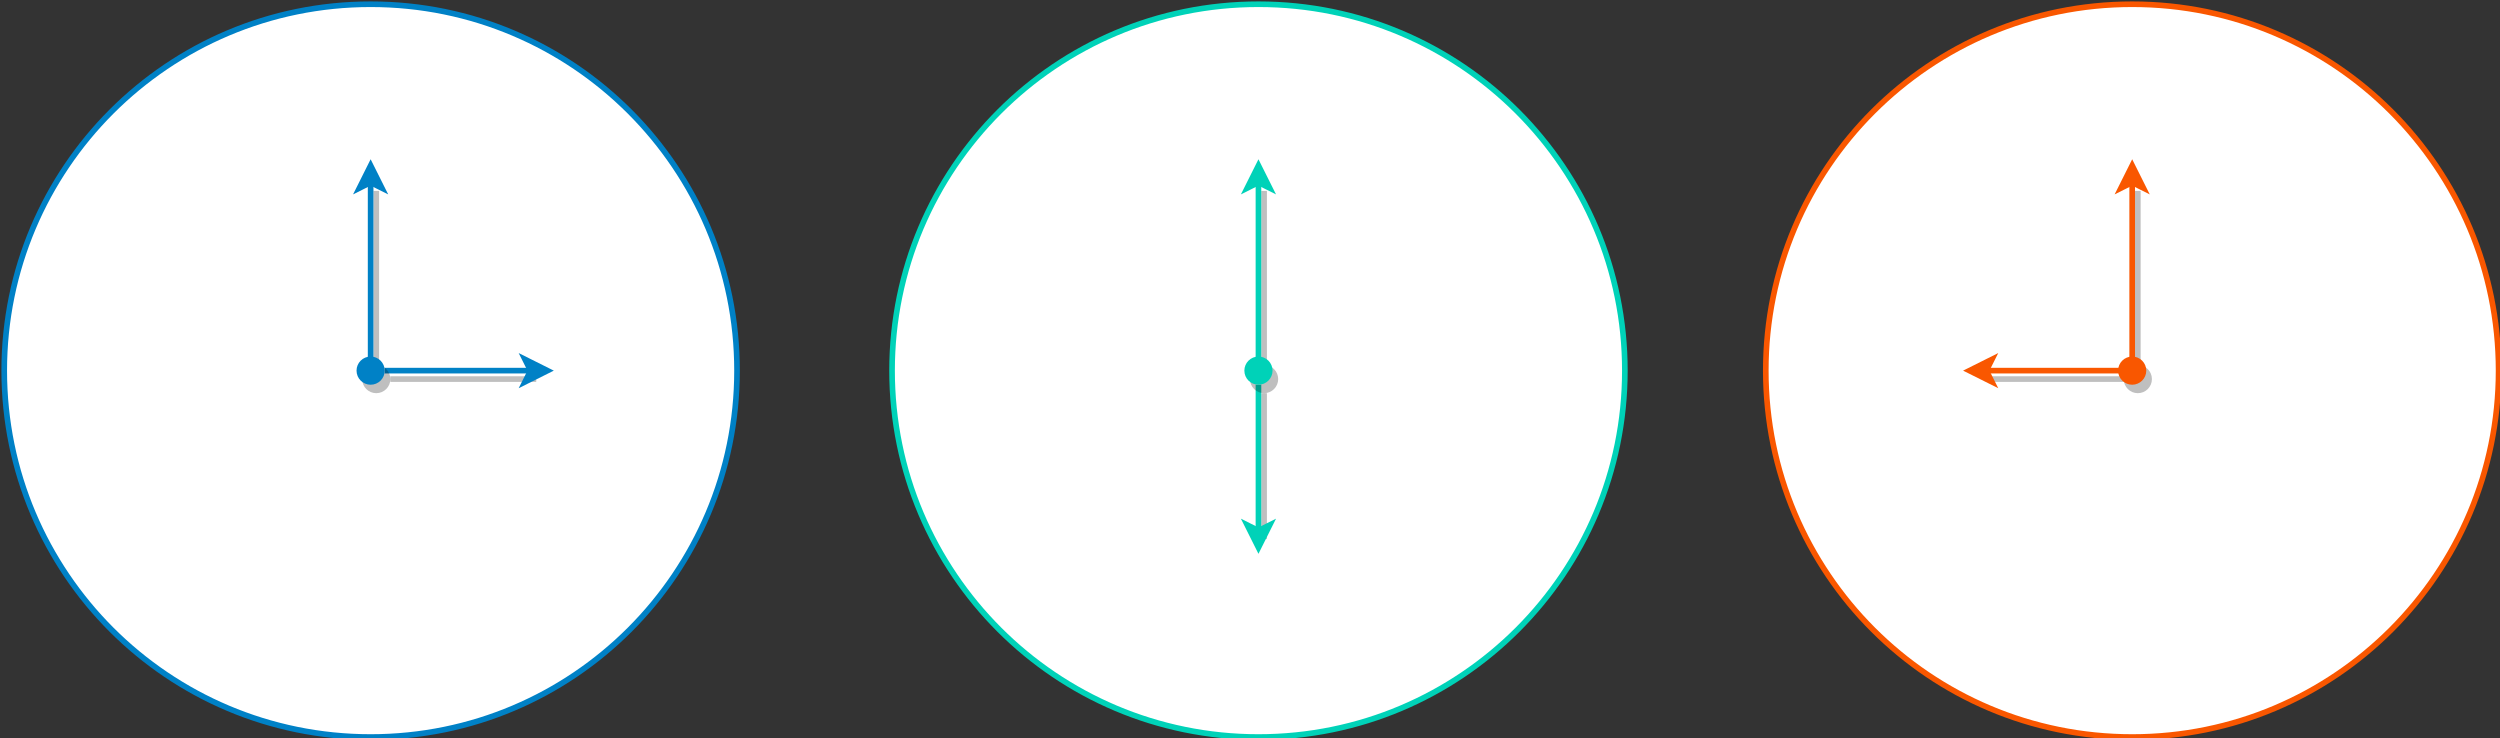
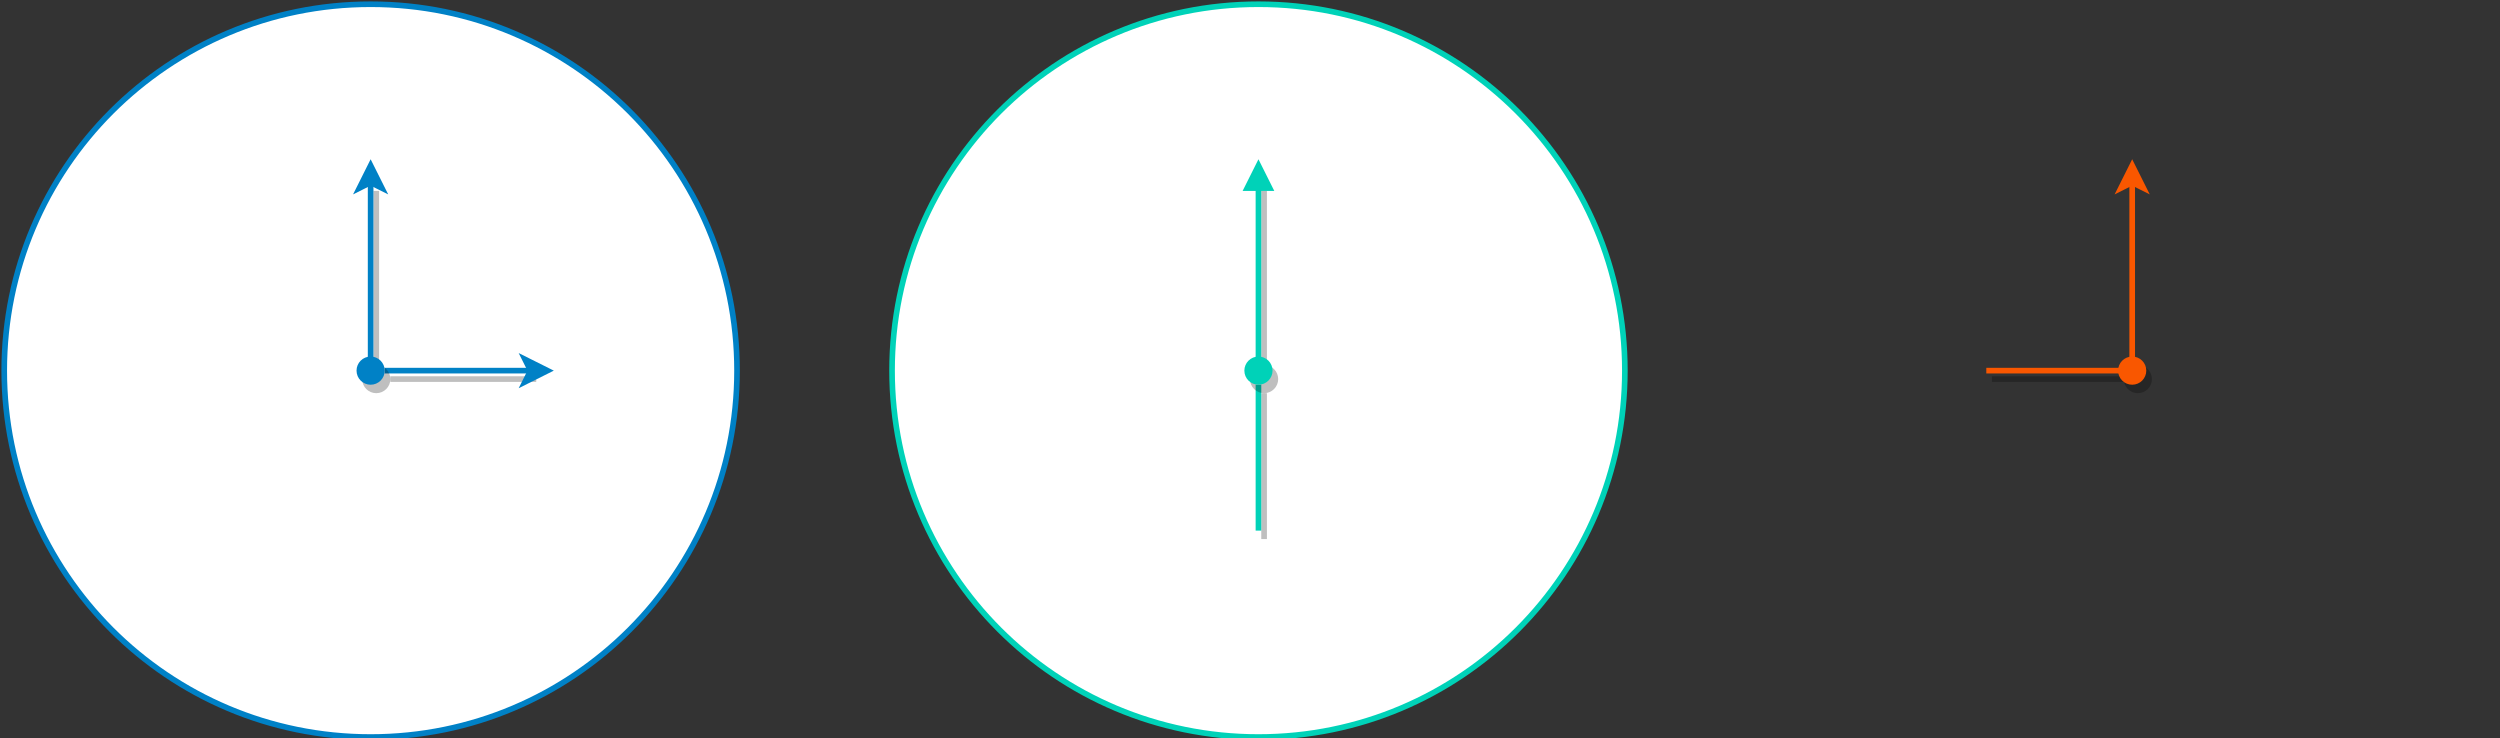
<svg xmlns="http://www.w3.org/2000/svg" width="887px" height="262px" version="1.1">
  <rect width="100%" height="100%" fill="#333333" stroke="none" />
  <defs />
  <g transform="translate(0.5,0.5)">
    <ellipse cx="131" cy="131" rx="130" ry="130" fill="#ffffff" stroke="#0081c6" stroke-width="2" pointer-events="none" />
    <path d="M 136 131 L 187.76 131" fill="none" stroke="#000000" stroke-width="2" stroke-miterlimit="10" transform="translate(2,3)" opacity="0.25" />
    <path d="M 136 131 L 187.76 131" fill="none" stroke="#0081c6" stroke-width="2" stroke-miterlimit="10" pointer-events="none" />
    <path d="M 193.76 131 L 185.76 135 L 187.76 131 L 185.76 127 Z" fill="#0081c6" stroke="#0081c6" stroke-width="2" stroke-miterlimit="10" pointer-events="none" />
    <path d="M 131 131 L 131 64.24" fill="none" stroke="#000000" stroke-width="2" stroke-miterlimit="10" transform="translate(2,3)" opacity="0.25" />
    <path d="M 131 131 L 131 64.24" fill="none" stroke="#0081c6" stroke-width="2" stroke-miterlimit="10" pointer-events="none" />
    <path d="M 131 58.24 L 135 66.24 L 131 64.24 L 127 66.24 Z" fill="#0081c6" stroke="#0081c6" stroke-width="2" stroke-miterlimit="10" pointer-events="none" />
    <ellipse cx="131" cy="131" rx="5" ry="5" fill="#000000" stroke="none" transform="translate(2,3)" opacity="0.25" />
    <ellipse cx="131" cy="131" rx="5" ry="5" fill="#0081c6" stroke="none" pointer-events="none" />
    <ellipse cx="446" cy="131" rx="130" ry="130" fill="#ffffff" stroke="#00d2b8" stroke-width="2" pointer-events="none" />
    <path d="M 446 136 L 446 187.76" fill="none" stroke="#000000" stroke-width="2" stroke-miterlimit="10" transform="translate(2,3)" opacity="0.25" />
    <path d="M 446 136 L 446 187.76" fill="none" stroke="#00d2b8" stroke-width="2" stroke-miterlimit="10" pointer-events="none" />
-     <path d="M 446 193.76 L 442 185.76 L 446 187.76 L 450 185.76 Z" fill="#00d2b8" stroke="#00d2b8" stroke-width="2" stroke-miterlimit="10" pointer-events="none" />
    <path d="M 446 131 L 446 64.24" fill="none" stroke="#000000" stroke-width="2" stroke-miterlimit="10" transform="translate(2,3)" opacity="0.25" />
    <path d="M 446 131 L 446 64.24" fill="none" stroke="#00d2b8" stroke-width="2" stroke-miterlimit="10" pointer-events="none" />
-     <path d="M 446 58.24 L 450 66.24 L 446 64.24 L 442 66.24 Z" fill="#00d2b8" stroke="#00d2b8" stroke-width="2" stroke-miterlimit="10" pointer-events="none" />
+     <path d="M 446 58.24 L 450 66.24 L 442 66.24 Z" fill="#00d2b8" stroke="#00d2b8" stroke-width="2" stroke-miterlimit="10" pointer-events="none" />
    <ellipse cx="446" cy="131" rx="5" ry="5" fill="#000000" stroke="none" transform="translate(2,3)" opacity="0.25" />
    <ellipse cx="446" cy="131" rx="5" ry="5" fill="#00d2b8" stroke="none" pointer-events="none" />
-     <ellipse cx="756" cy="131" rx="130" ry="130" fill="#ffffff" stroke="#f95700" stroke-width="2" pointer-events="none" />
    <path d="M 756 131 L 704.24 131" fill="none" stroke="#000000" stroke-width="2" stroke-miterlimit="10" transform="translate(2,3)" opacity="0.25" />
    <path d="M 756 131 L 704.24 131" fill="none" stroke="#f95700" stroke-width="2" stroke-miterlimit="10" pointer-events="none" />
-     <path d="M 698.24 131 L 706.24 127 L 704.24 131 L 706.24 135 Z" fill="#f95700" stroke="#f95700" stroke-width="2" stroke-miterlimit="10" pointer-events="none" />
-     <path d="M 756 131 L 756 64.24" fill="none" stroke="#000000" stroke-width="2" stroke-miterlimit="10" transform="translate(2,3)" opacity="0.25" />
    <path d="M 756 131 L 756 64.24" fill="none" stroke="#f95700" stroke-width="2" stroke-miterlimit="10" pointer-events="none" />
    <path d="M 756 58.24 L 760 66.24 L 756 64.24 L 752 66.24 Z" fill="#f95700" stroke="#f95700" stroke-width="2" stroke-miterlimit="10" pointer-events="none" />
    <ellipse cx="756" cy="131" rx="5" ry="5" fill="#000000" stroke="none" transform="translate(2,3)" opacity="0.25" />
    <ellipse cx="756" cy="131" rx="5" ry="5" fill="#f95700" stroke="none" pointer-events="none" />
  </g>
</svg>